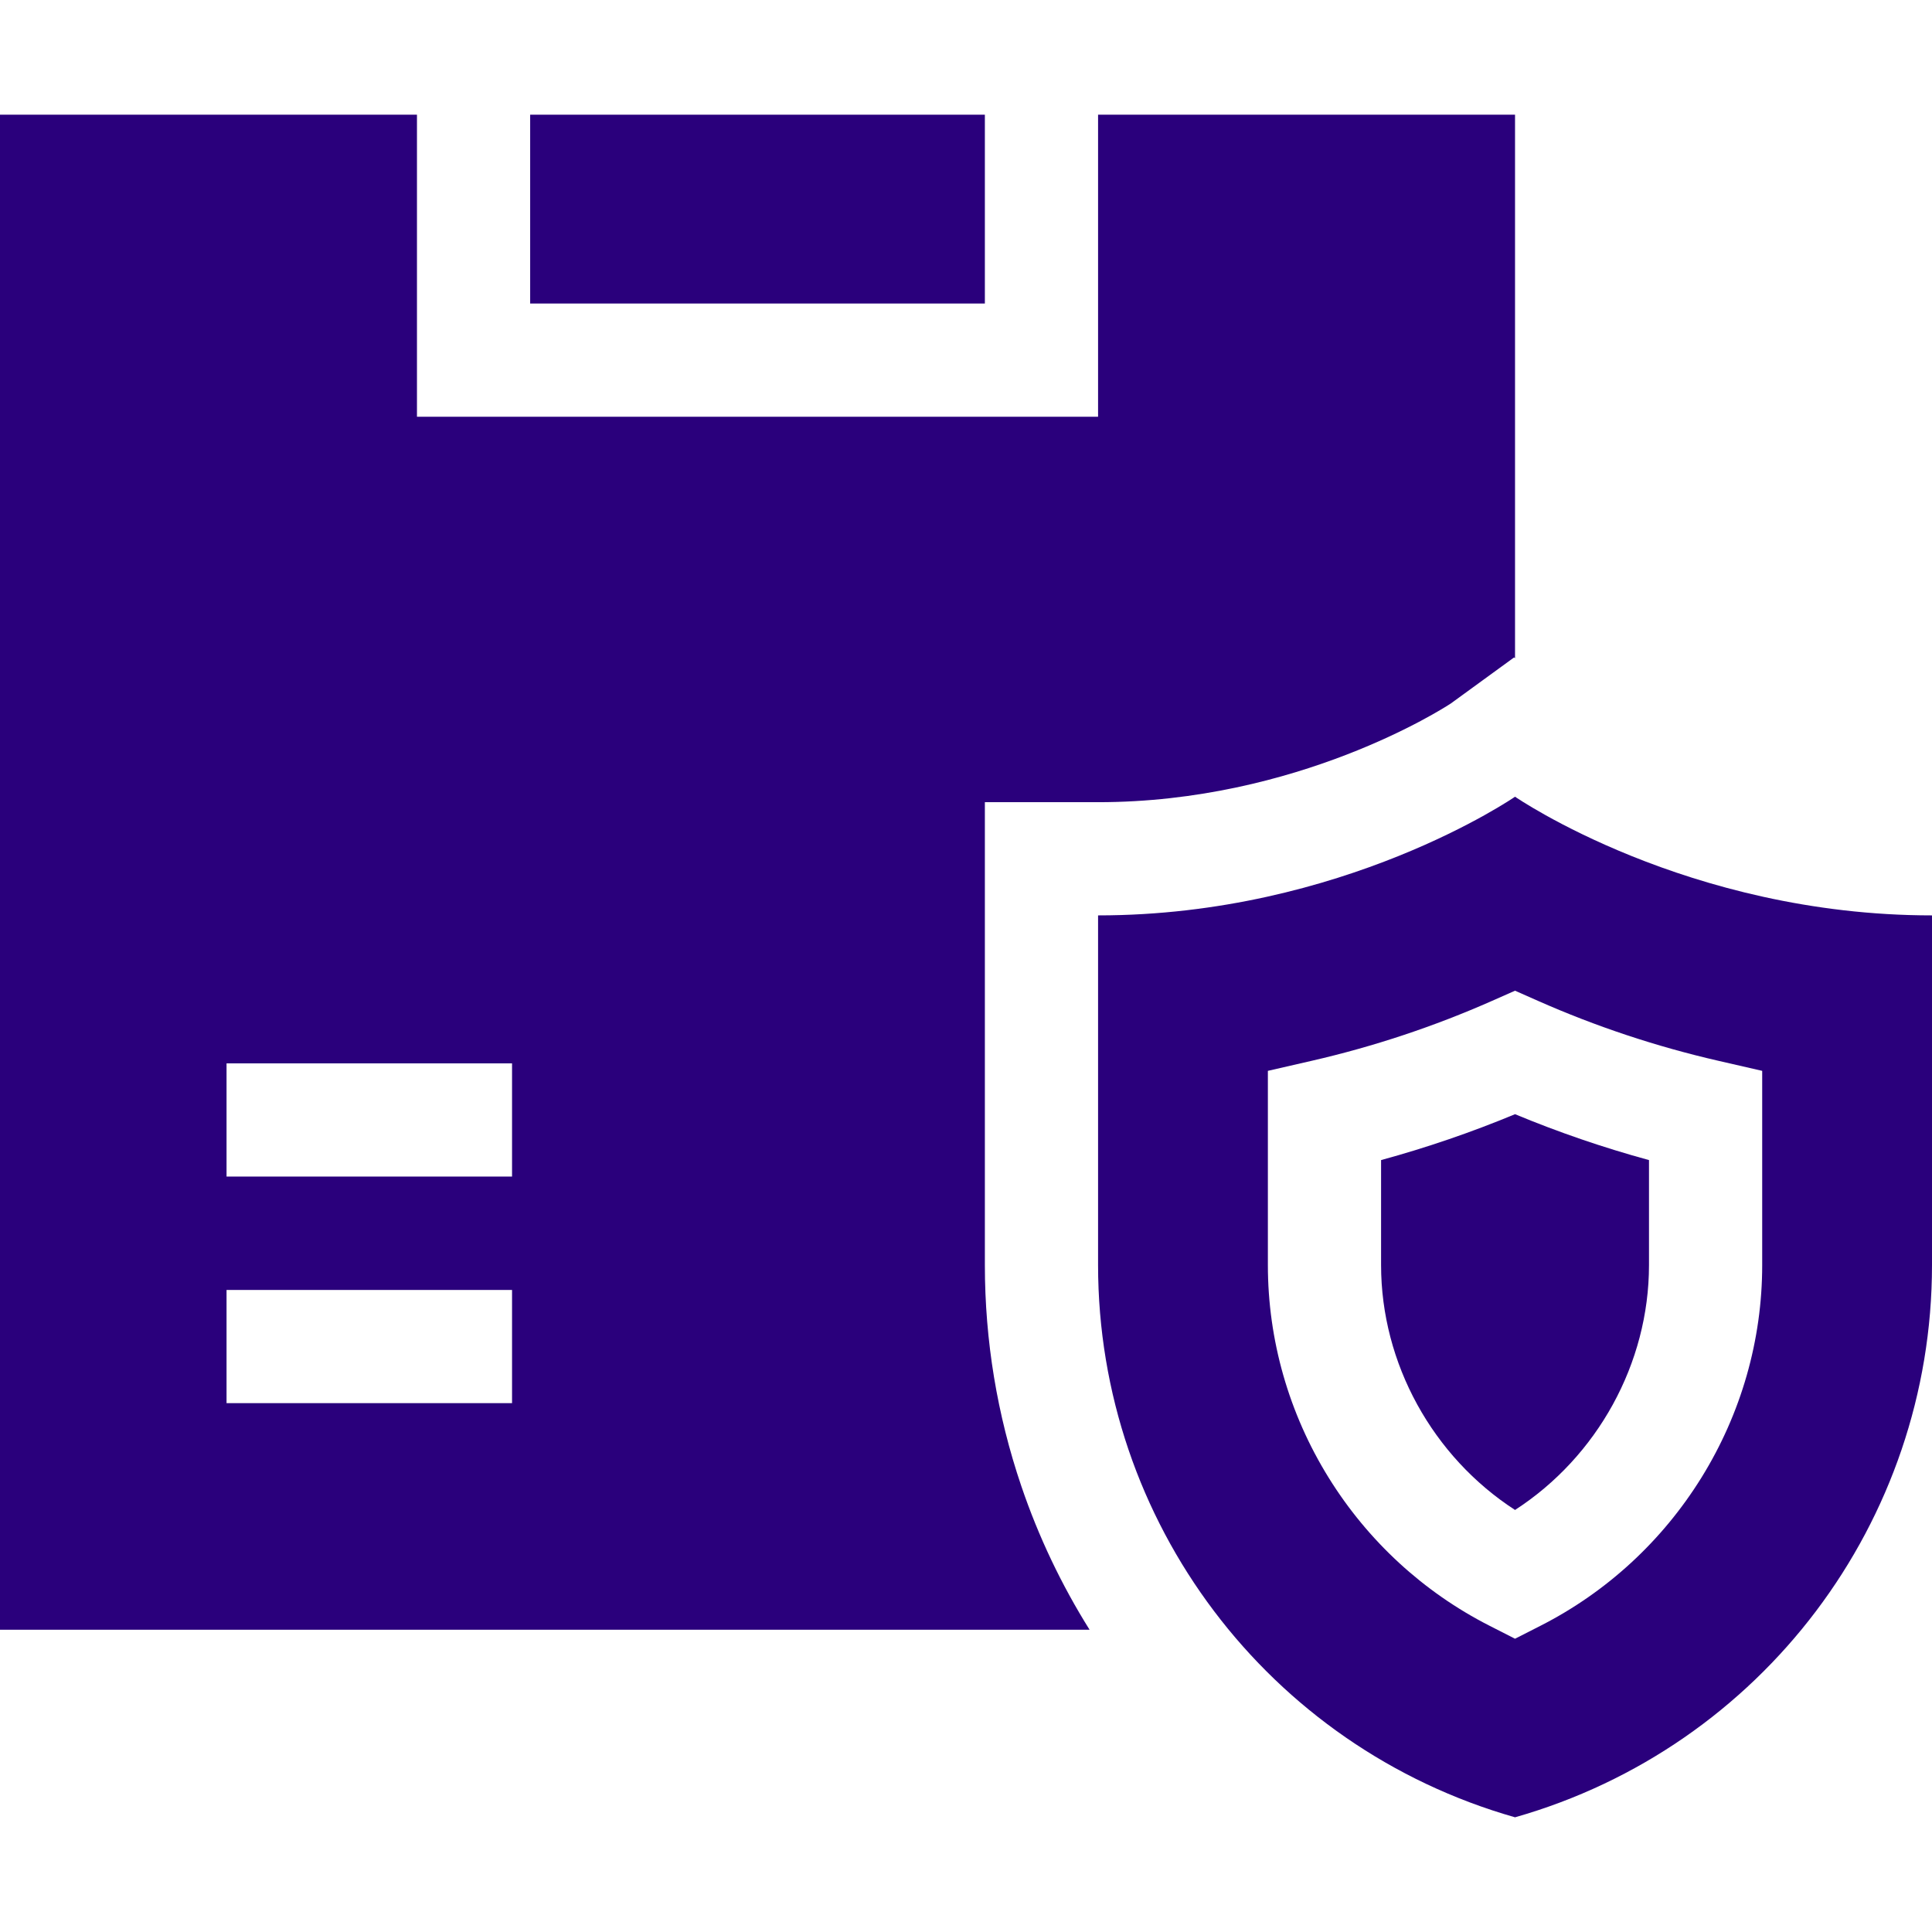
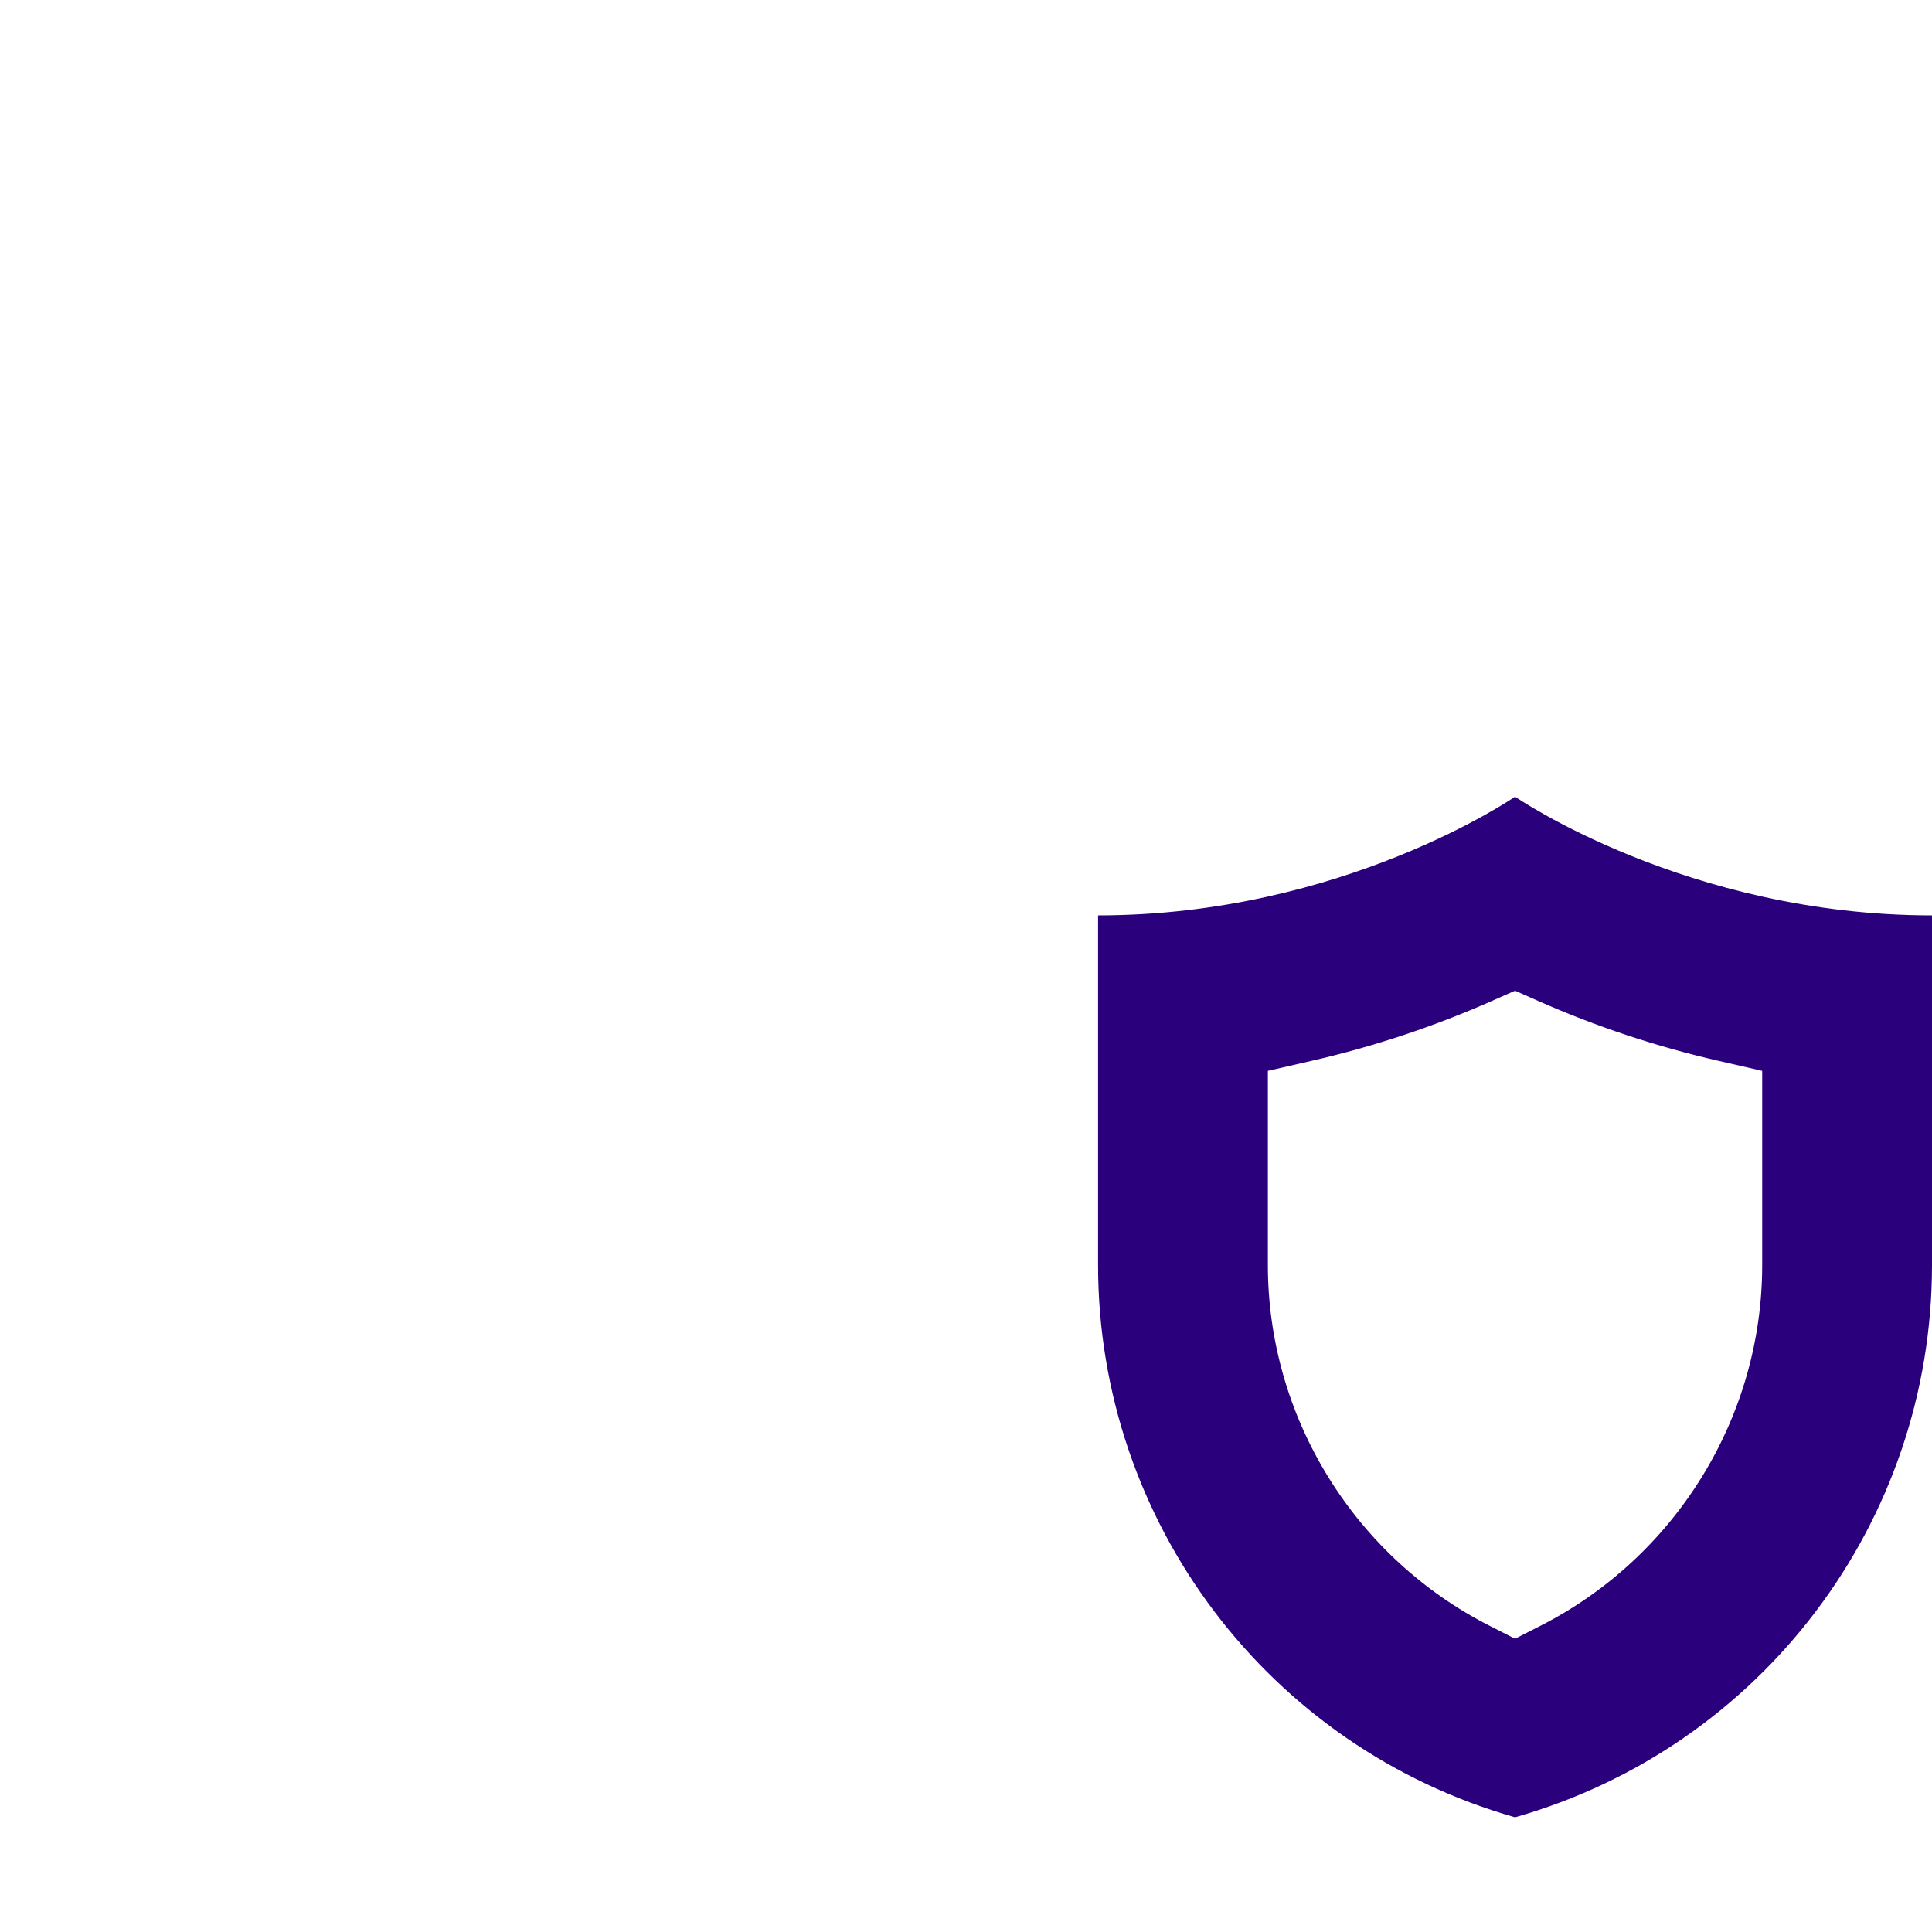
<svg xmlns="http://www.w3.org/2000/svg" version="1.1" id="Capa_1" x="0px" y="0px" viewBox="0 0 512 512" fill="#2A007C" style="enable-background:new 0 0 512 512;" xml:space="preserve">
  <g>
    <g>
-       <rect x="140.5" y="30.395" width="120.5" height="50.04" />
-     </g>
+       </g>
  </g>
  <g>
    <g>
-       <path d="M291,30.395v80.04H110.5v-80.04H0v401.5h288.749c-7.474-11.931-13.539-24.672-18.084-38.046    c-6.413-18.874-9.665-38.584-9.665-58.583v-92.677v-30h30c52.862,0,91.434-24.813,93.503-26.173l16.736-12.182l0.26,0.184V30.395    H291z M135.698,371.848H60.036v-30h75.662V371.848z M135.698,311.8H60.036v-30h75.662V311.8z" />
-     </g>
+       </g>
  </g>
  <g>
    <g>
-       <path d="M401.5,295.271c-11.54,4.796-23.422,8.867-35.5,12.162v27.832c0,26.096,13.712,50.783,35.5,64.893    c21.788-14.109,35.5-38.797,35.5-64.893v-27.832C424.922,304.137,413.04,300.067,401.5,295.271z" />
-     </g>
+       </g>
  </g>
  <g>
    <g>
      <path d="M401.5,211.138c0,0-45.567,31.451-110.5,31.451v92.677c0,67.989,45.107,127.727,110.5,146.339    c65.393-18.612,110.5-78.35,110.5-146.339v-92.677C447.067,242.589,401.5,211.138,401.5,211.138z M467,335.265    c0,19.852-5.565,39.323-16.094,56.31c-10.396,16.774-25.127,30.343-42.6,39.24l-6.806,3.466l-6.806-3.466    c-17.473-8.897-32.204-22.466-42.6-39.24C341.565,374.589,336,355.117,336,335.265v-51.479l11.647-2.671    c16.374-3.755,32.451-9.099,47.784-15.883l6.069-2.685l6.069,2.685c15.333,6.784,31.41,12.128,47.784,15.883L467,283.787V335.265z    " />
    </g>
  </g>
  <g>
</g>
  <g>
</g>
  <g>
</g>
  <g>
</g>
  <g>
</g>
  <g>
</g>
  <g>
</g>
  <g>
</g>
  <g>
</g>
  <g>
</g>
  <g>
</g>
  <g>
</g>
  <g>
</g>
  <g>
</g>
  <g>
</g>
</svg>